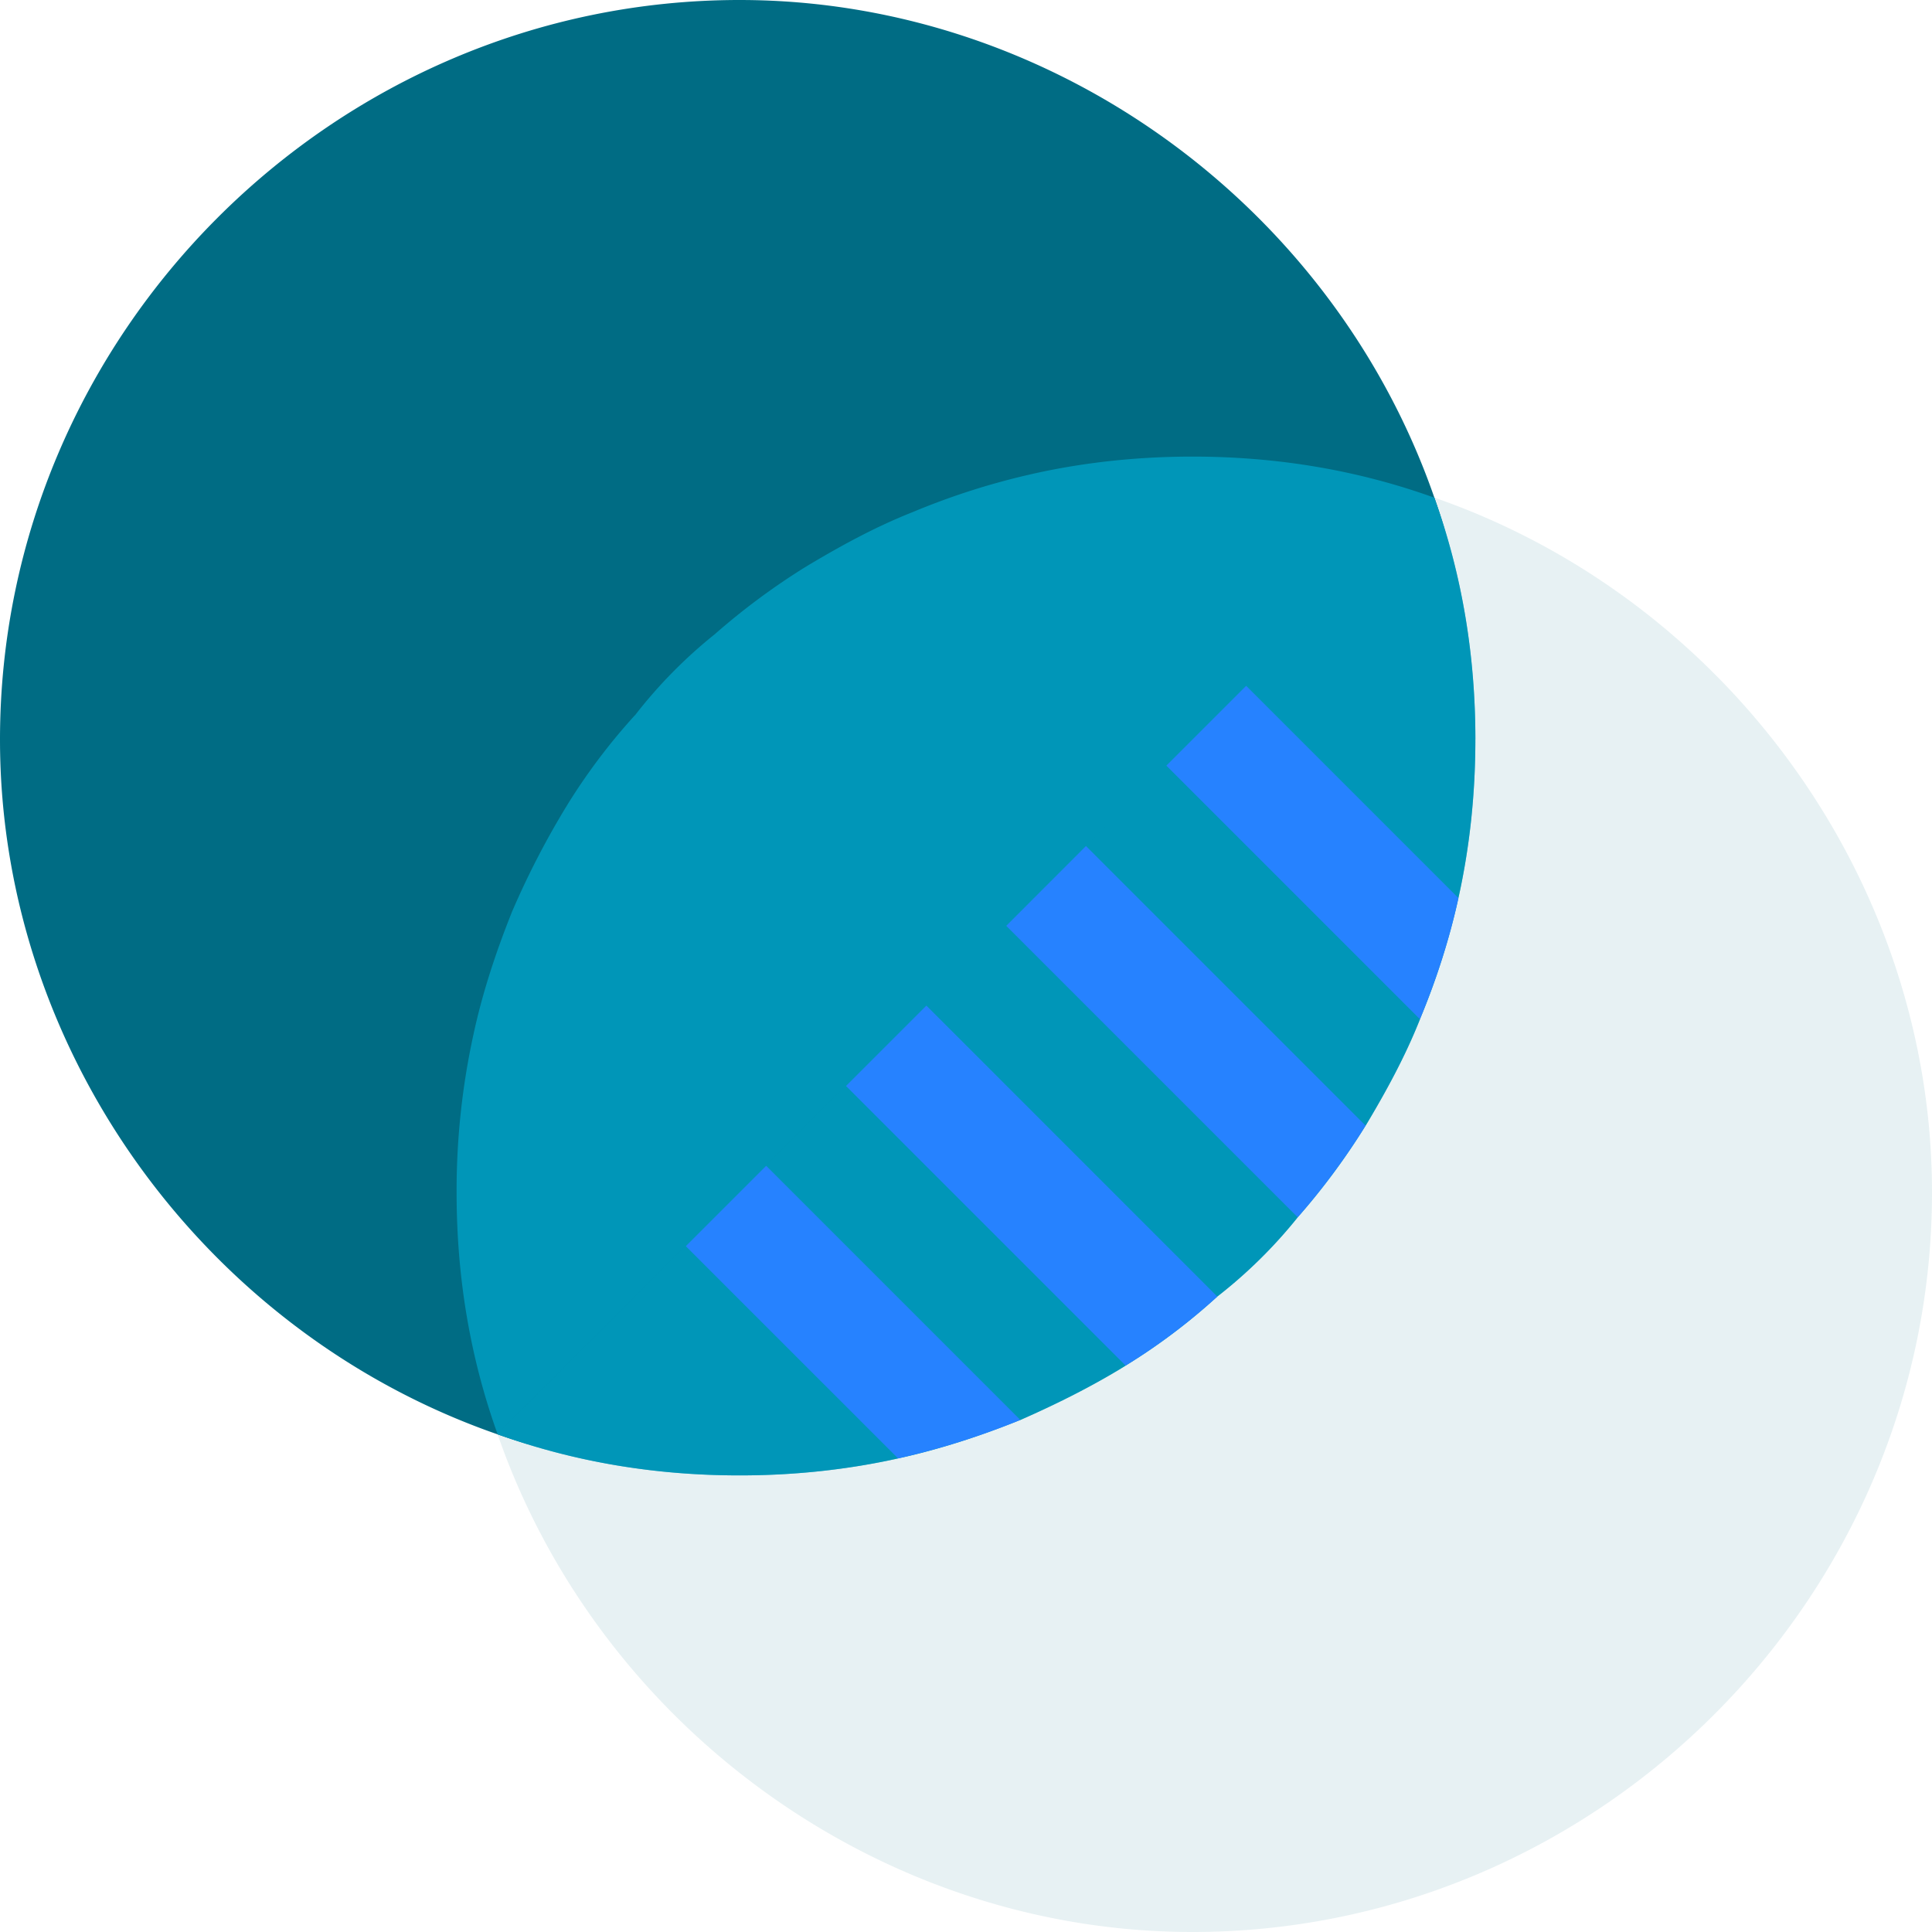
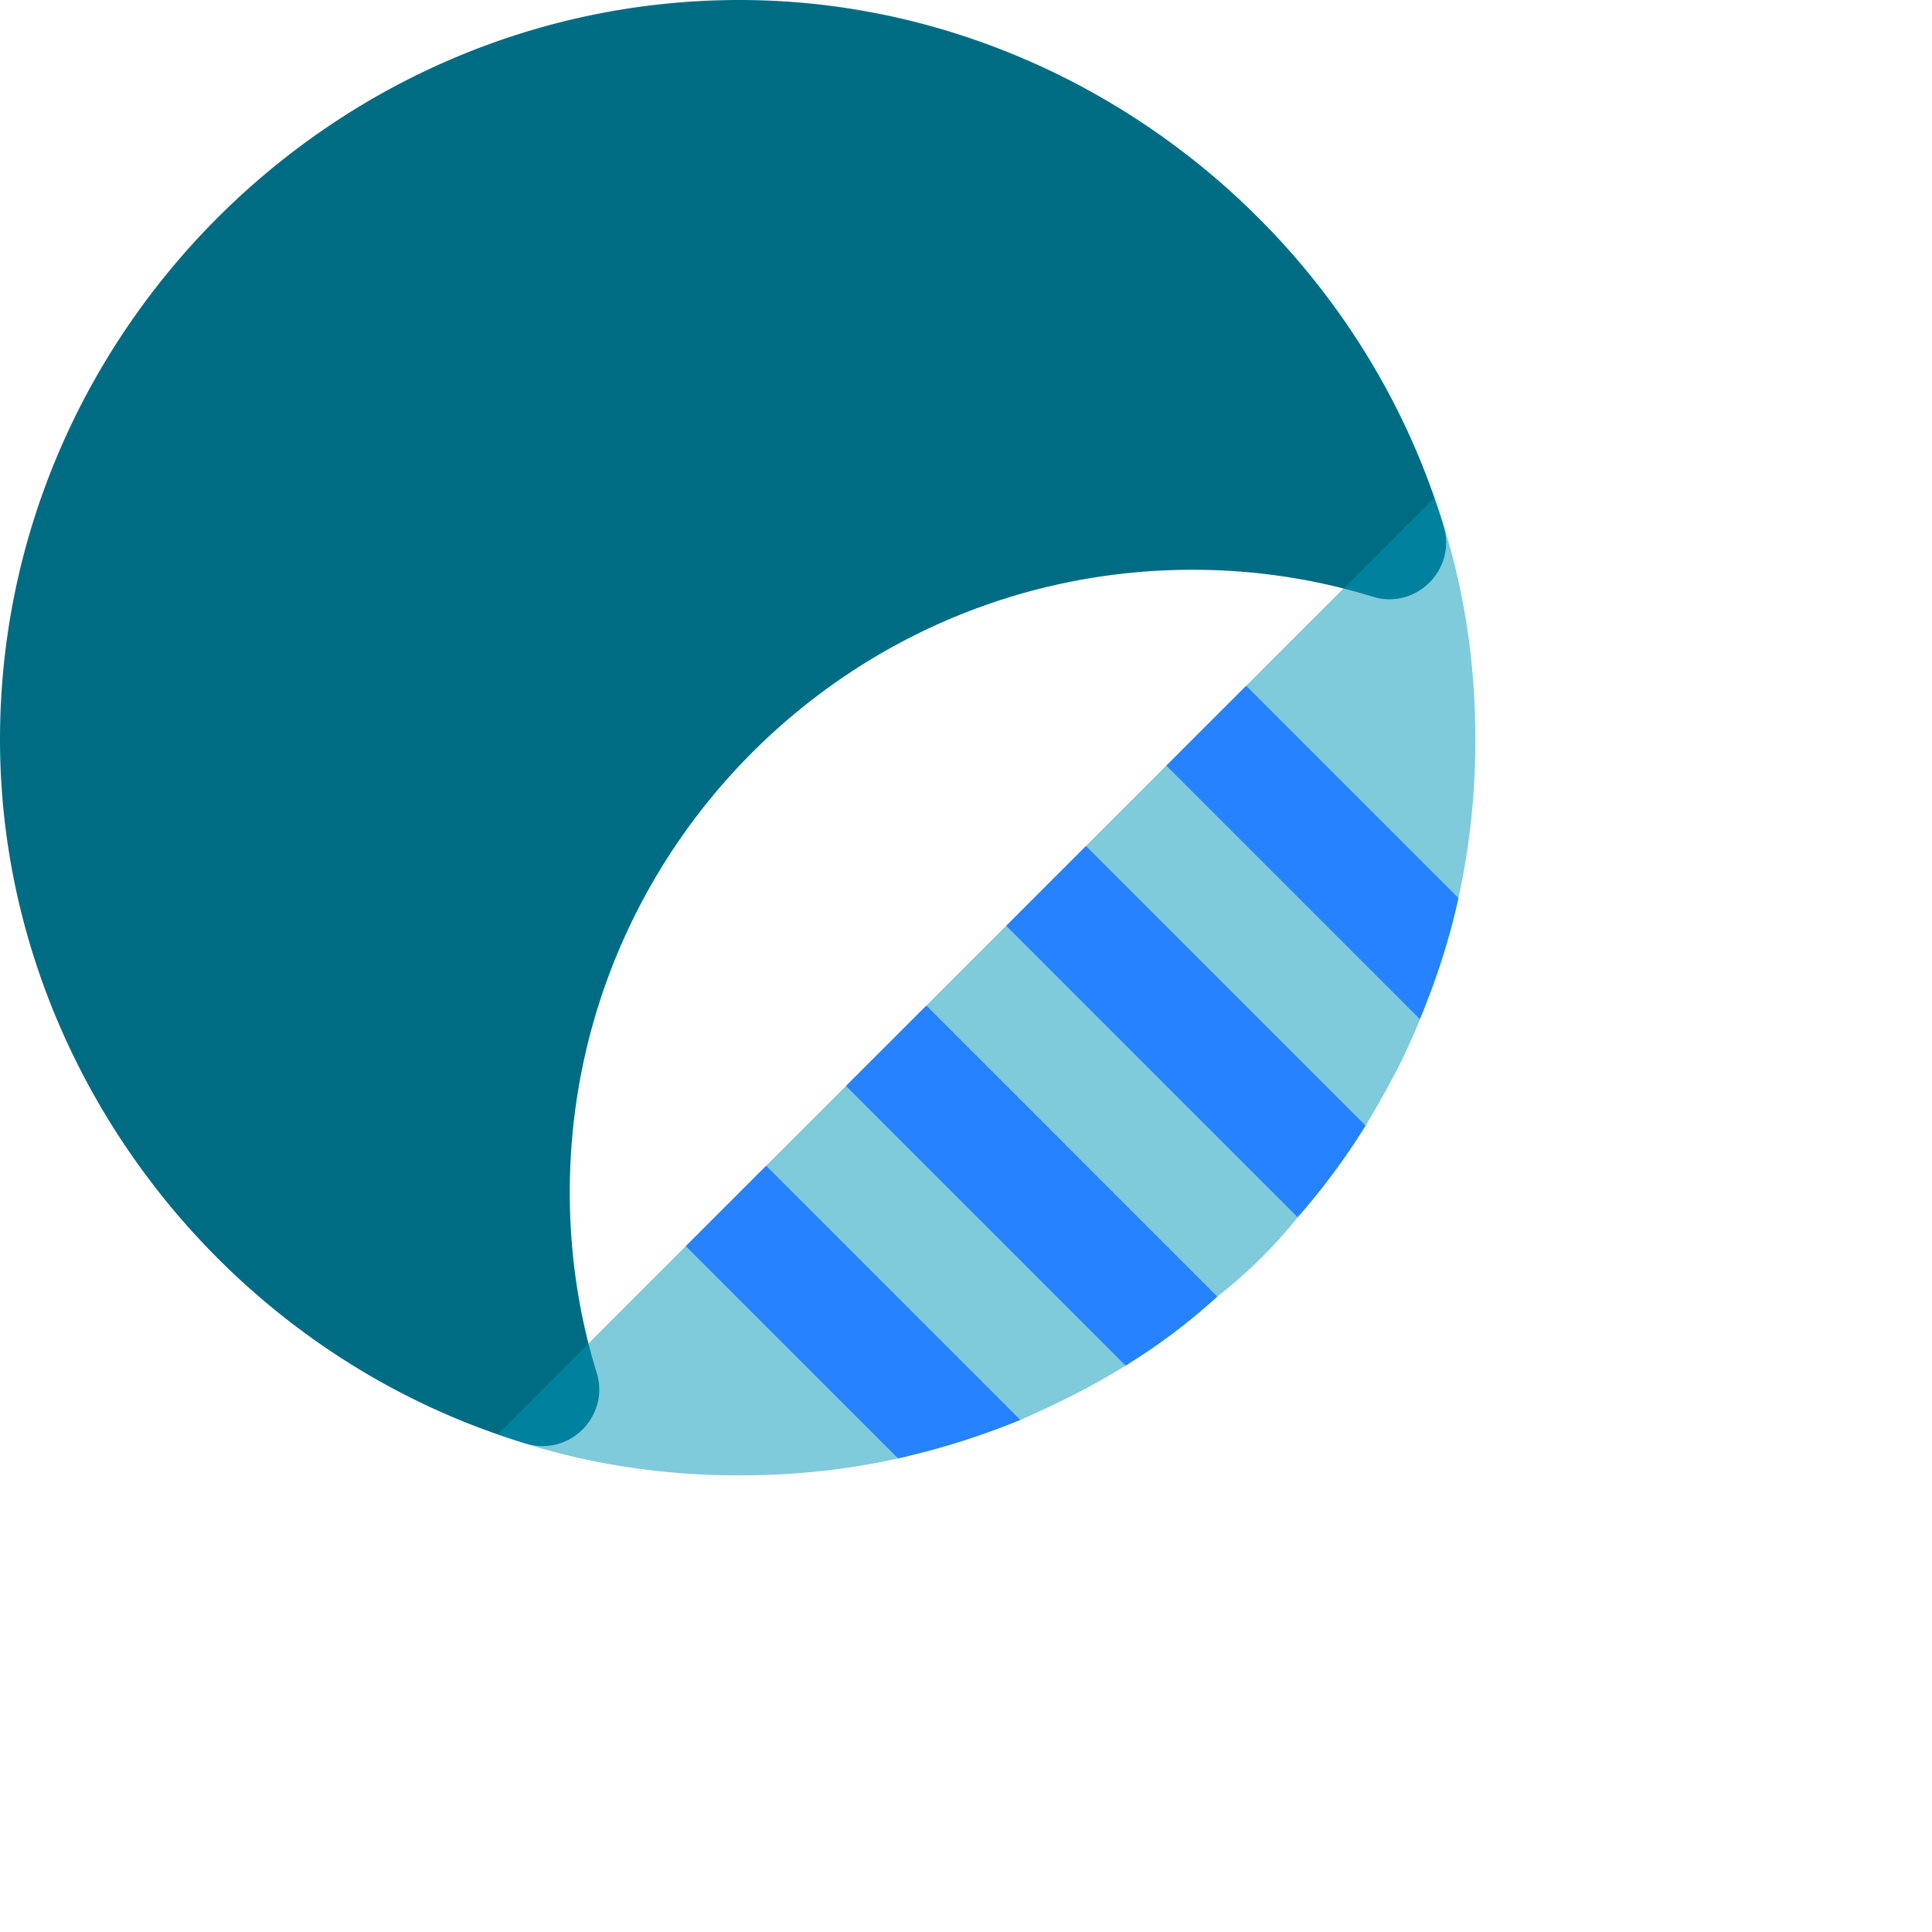
<svg xmlns="http://www.w3.org/2000/svg" width="48" height="48">
  <g fill-rule="nonzero" fill="none">
    <path d="M13.075 35.867C5.433 33.567 0 26.373 0 18.375 0 8.295 8.295 0 18.375 0c7.998 0 15.191 5.432 17.492 13.075.326 1.083-.7 2.082-1.762 1.749a15.199 15.199 0 0 0-4.48-.668c-8.53 0-15.469 6.94-15.469 15.469 0 1.537.225 3.045.668 4.48.331 1.07-.668 2.085-1.748 1.762Z" fill="#006C84" />
-     <path d="M29.625 48c-7.998 0-15.191-5.432-17.492-13.075a1.406 1.406 0 0 1 1.762-1.749c1.435.443 2.943.668 4.48.668 8.53 0 15.469-6.94 15.469-15.469 0-1.537-.225-3.045-.668-4.48a1.405 1.405 0 0 1 1.749-1.762C42.568 14.433 48 21.627 48 29.625 48 39.705 39.705 48 29.625 48Z" fill="#006C84" opacity=".095" />
-     <path d="M36.656 18.375c0-2.076-.326-4.08-1.02-6.01-1.931-.695-3.935-1.021-6.011-1.021-1.35 0-2.672.14-3.938.422l.541 2.193-3.55-1.237c-.928.366-1.8.844-2.644 1.35l1.2 3.149-3.478-1.462a12.016 12.016 0 0 0-1.968 1.997l1.52 3.616-3.236-1.338a20.845 20.845 0 0 0-1.35 2.616l1.286 3.678-2.242-.64a18.159 18.159 0 0 0-.422 3.937c0 2.076.326 4.08 1.02 6.01 1.931.695 3.935 1.021 6.011 1.021 1.35 0 2.672-.14 3.938-.422l-.823-2.555 3.86 1.6c.9-.395 1.8-.845 2.616-1.35l-1.492-3.443 3.77 1.726a12.02 12.02 0 0 0 1.997-1.968l-1.782-3.877 3.47 1.599c.505-.844.983-1.716 1.35-2.644L33.656 21.4l2.577.913c.282-1.266.422-2.588.422-3.938Z" fill="#0096B8" />
    <path d="M18.375 36.656c1.35 0 2.672-.14 3.938-.422l-.823-2.555 3.86 1.6c.9-.395 1.8-.845 2.616-1.35l-1.492-3.443 3.77 1.726a12.02 12.02 0 0 0 1.997-1.968l-1.782-3.877 3.47 1.599c.505-.844.983-1.716 1.35-2.644L33.656 21.4l2.577.913c.282-1.266.422-2.588.422-3.938 0-2.076-.326-4.08-1.02-6.01l-23.272 23.27c1.931.695 3.935 1.021 6.011 1.021Z" fill="#0096B8" opacity=".502" />
    <g fill="#0096B8">
-       <path d="M25.35 35.278c-.984.394-1.997.731-3.038.956L11.766 25.687c.225-1.04.562-2.053.956-3.037L25.35 35.278ZM30.244 32.212a15.09 15.09 0 0 1-2.278 1.716L14.072 20.034a15.096 15.096 0 0 1 1.715-2.278l14.457 14.456ZM33.928 27.966a17.057 17.057 0 0 1-1.687 2.278L17.756 15.759a17.057 17.057 0 0 1 2.278-1.687l13.894 13.894ZM36.234 22.313a17.853 17.853 0 0 1-.956 3.009l-12.6-12.6a17.856 17.856 0 0 1 3.01-.956l10.546 10.547Z" />
-     </g>
+       </g>
    <g fill="#2682FF">
      <path d="M22.313 36.234a19.028 19.028 0 0 0 3.037-.956l-6.314-6.314-1.997 1.997 5.274 5.273ZM27.966 33.928a15.096 15.096 0 0 0 2.278-1.715l-7.228-7.229-1.997 1.997 6.947 6.947ZM32.24 30.244a17.057 17.057 0 0 0 1.688-2.278l-6.947-6.947L25 23.002l7.242 7.242ZM28.978 19.022l6.3 6.3c.394-.956.732-1.969.956-3.01l-5.273-5.273-1.983 1.983Z" />
    </g>
  </g>
</svg>